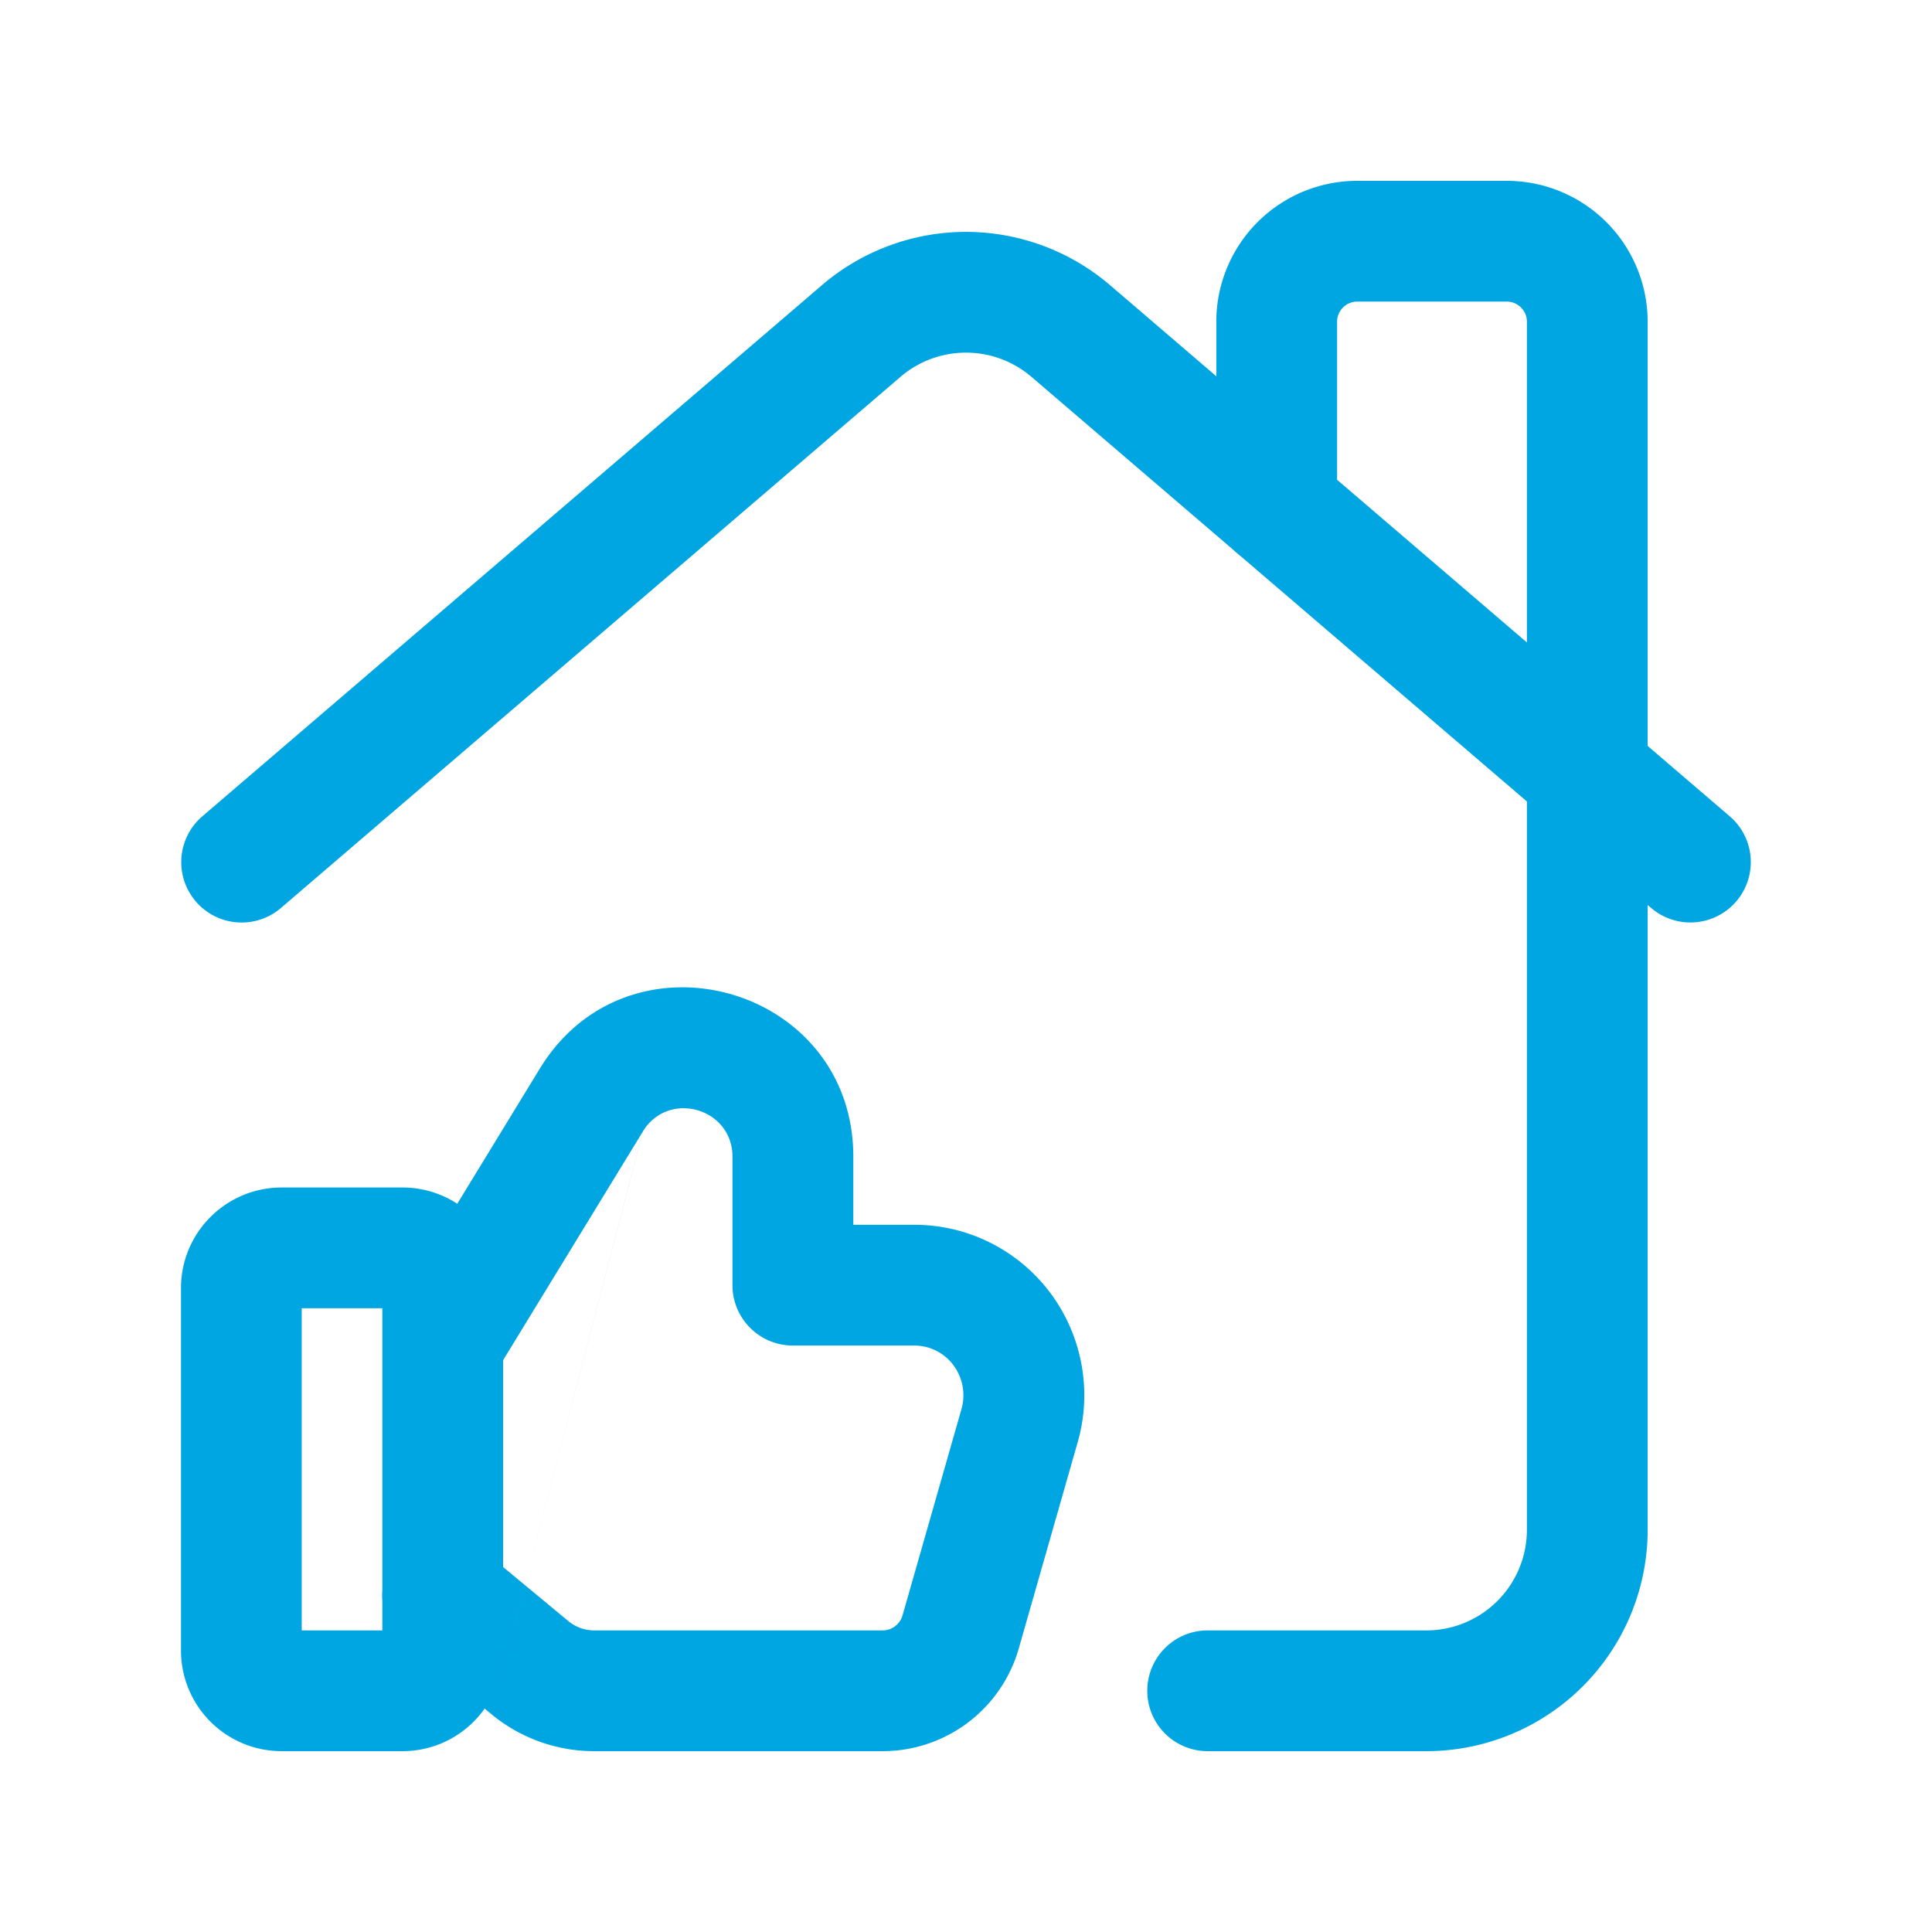
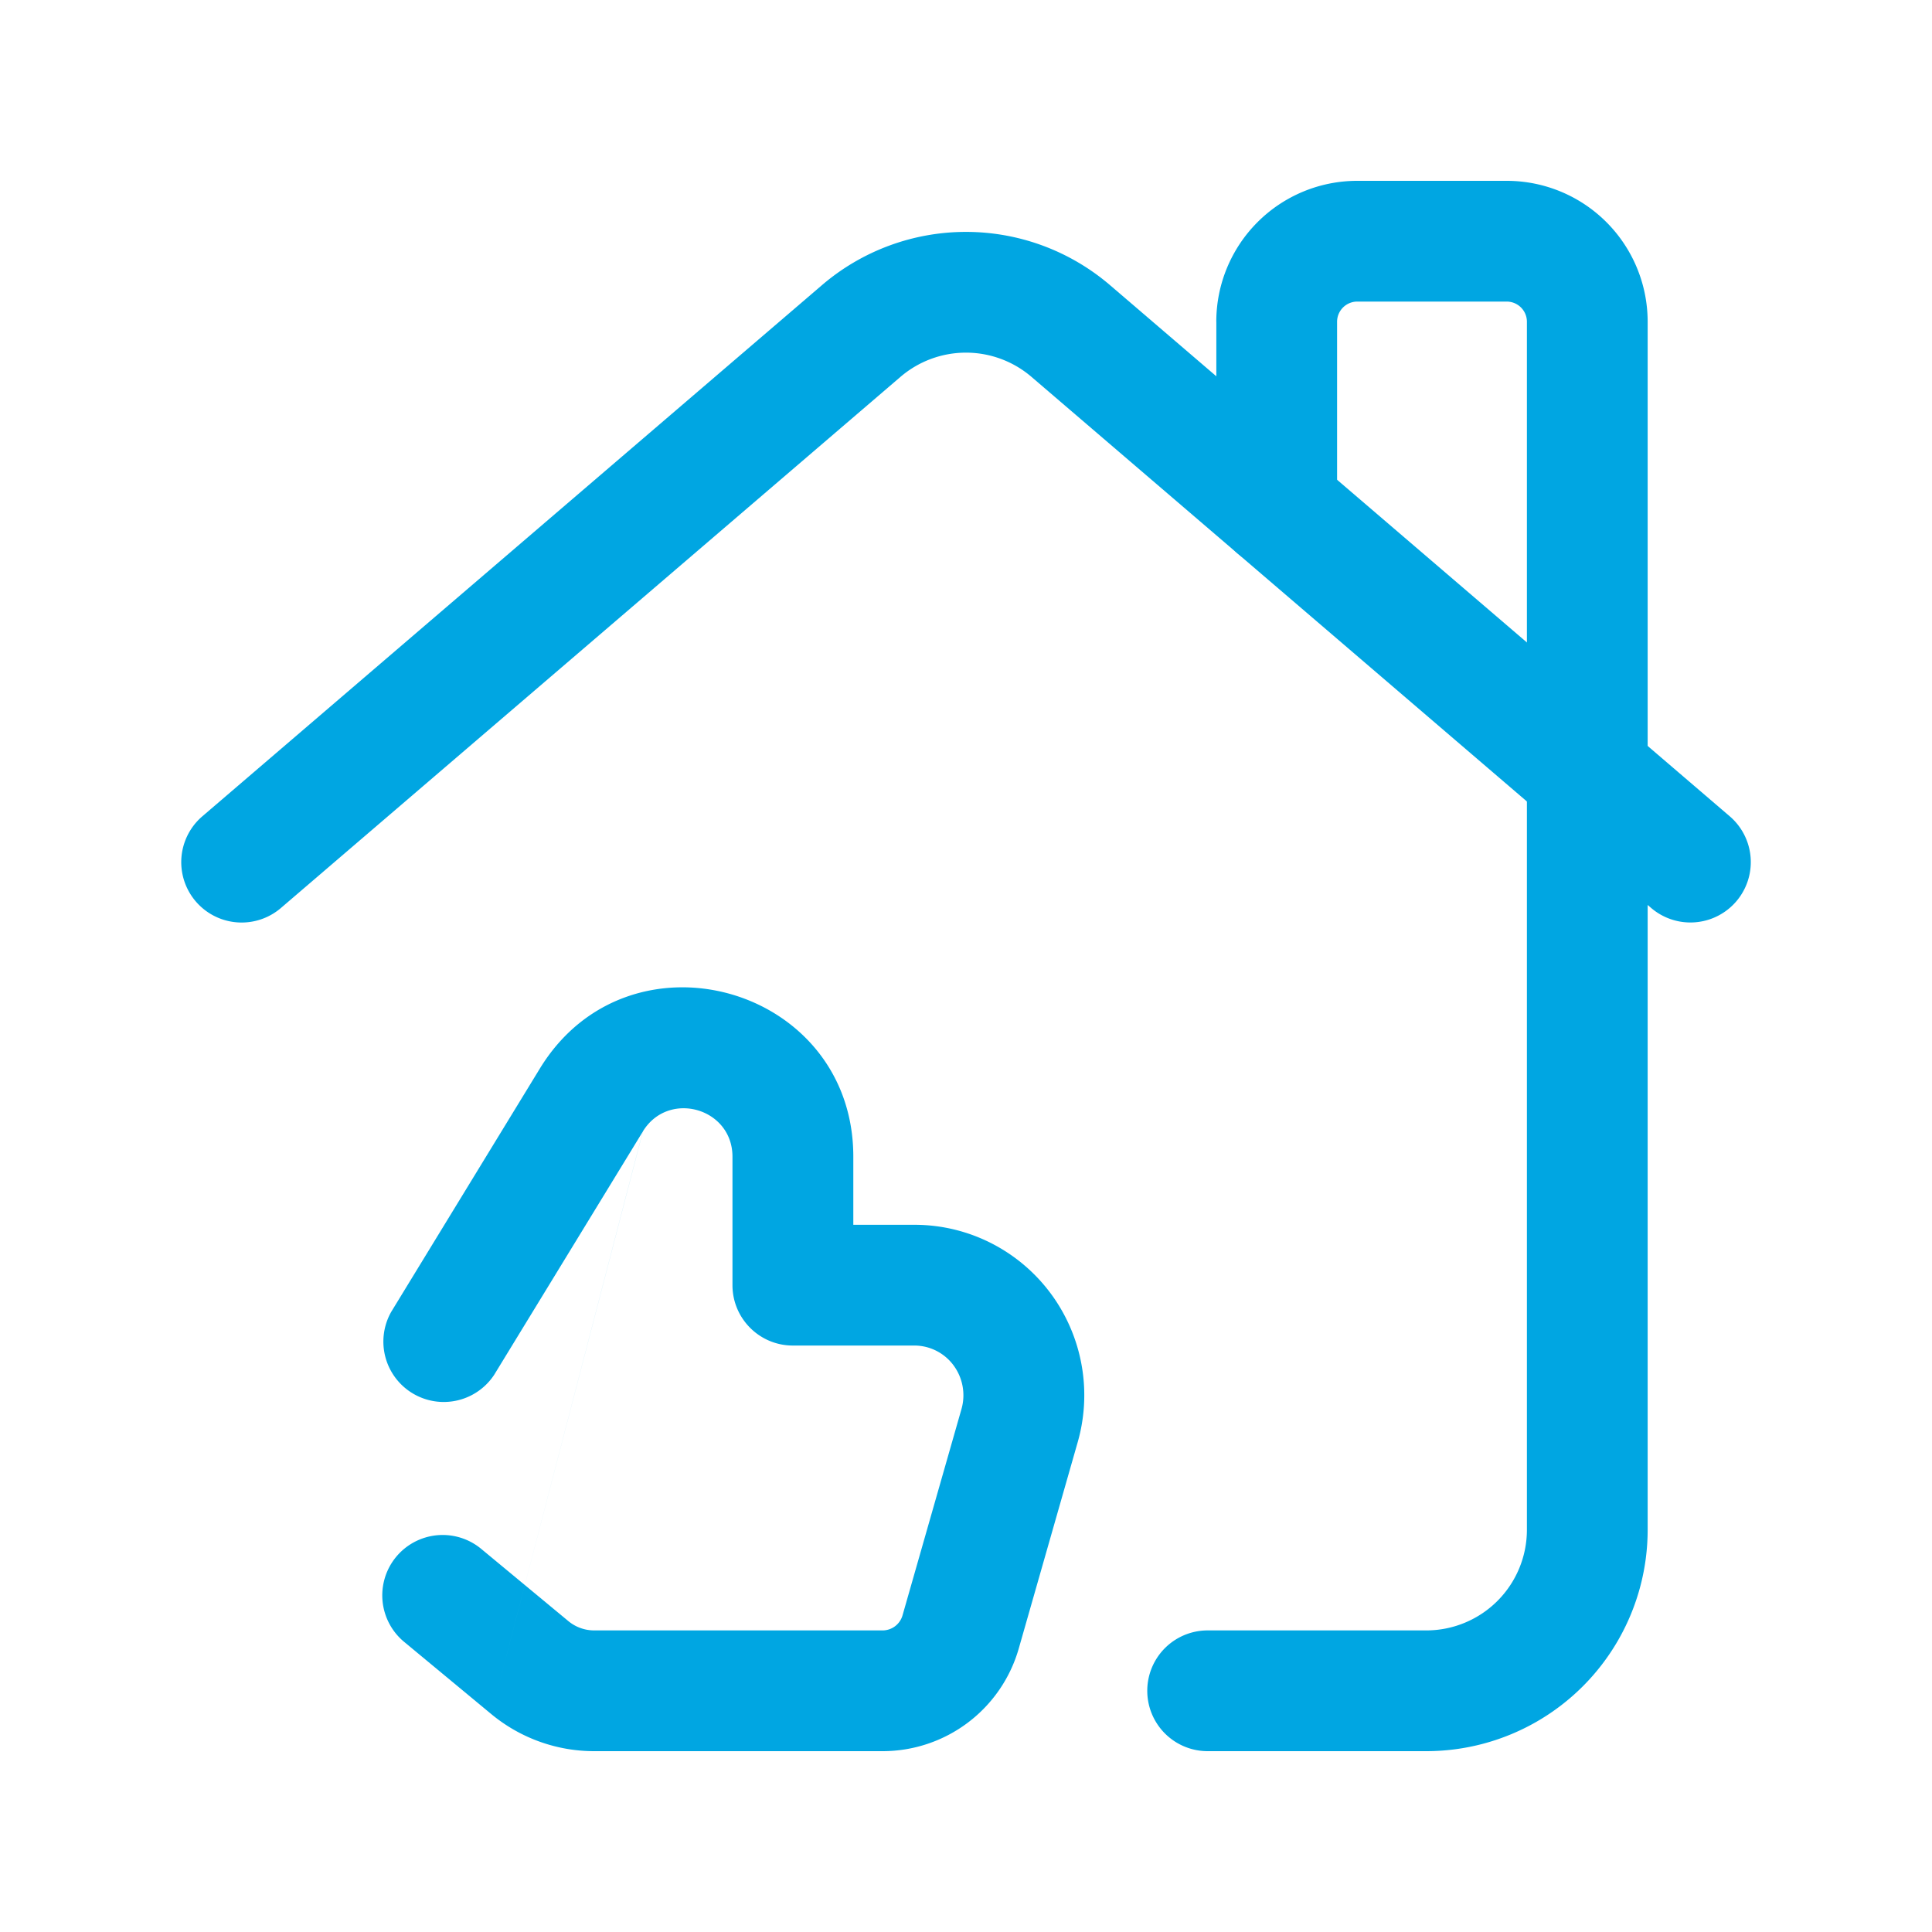
<svg xmlns="http://www.w3.org/2000/svg" width="40" height="40" fill="none">
  <path fill-rule="evenodd" clip-rule="evenodd" d="M25.182 6.661a2.918 2.918 0 0 1 2.917-2.917h3.096a2.918 2.918 0 0 1 2.918 2.917v25.01a4.584 4.584 0 0 1-4.585 4.585h-4.525a1.25 1.25 0 1 1 0-2.5h4.525a2.084 2.084 0 0 0 2.085-2.085V6.661a.418.418 0 0 0-.418-.417H28.1a.418.418 0 0 0-.417.417v3.845a1.25 1.25 0 1 1-2.5 0V6.66Z" fill="#00A6E2" />
  <path fill-rule="evenodd" clip-rule="evenodd" d="M21.356 7.803a2.084 2.084 0 0 0-2.713 0L5.808 18.806a1.25 1.25 0 0 1-1.627-1.898L17.016 5.905a4.584 4.584 0 0 1 5.967 0L35.82 16.907a1.25 1.25 0 0 1-1.627 1.898L21.356 7.803ZM13.31 23.426l-3.078 5.037A1.25 1.25 0 0 1 8.1 27.16l3.078-5.038c1.843-3.014 6.489-1.712 6.489 1.826v1.41h1.267c1.175 0 2.27.589 2.922 1.567a3.54 3.54 0 0 1 .456 2.936l-1.22 4.271a2.932 2.932 0 0 1-2.816 2.124H12.3c-.777 0-1.53-.272-2.129-.768m0 0-1.804-1.495a1.25 1.25 0 1 1 1.596-1.925l1.804 1.495a.838.838 0 0 0 .532.193h5.975a.43.43 0 0 0 .412-.312l1.22-4.27c.084-.292.035-.61-.134-.863a1.01 1.01 0 0 0-.84-.453h-2.517c-.69 0-1.25-.56-1.25-1.25v-2.66c0-1.01-1.328-1.385-1.856-.522" fill="#00A6E2" />
-   <path fill-rule="evenodd" clip-rule="evenodd" d="M6.247 27.086v6.67h1.669v-6.67H6.247Zm-2.5-.416c0-1.151.934-2.084 2.084-2.084h2.501c1.15 0 2.084.933 2.084 2.084v7.503c0 1.15-.933 2.083-2.084 2.083h-2.5a2.084 2.084 0 0 1-2.085-2.083v-7.504Z" fill="#00A6E2" />
</svg>